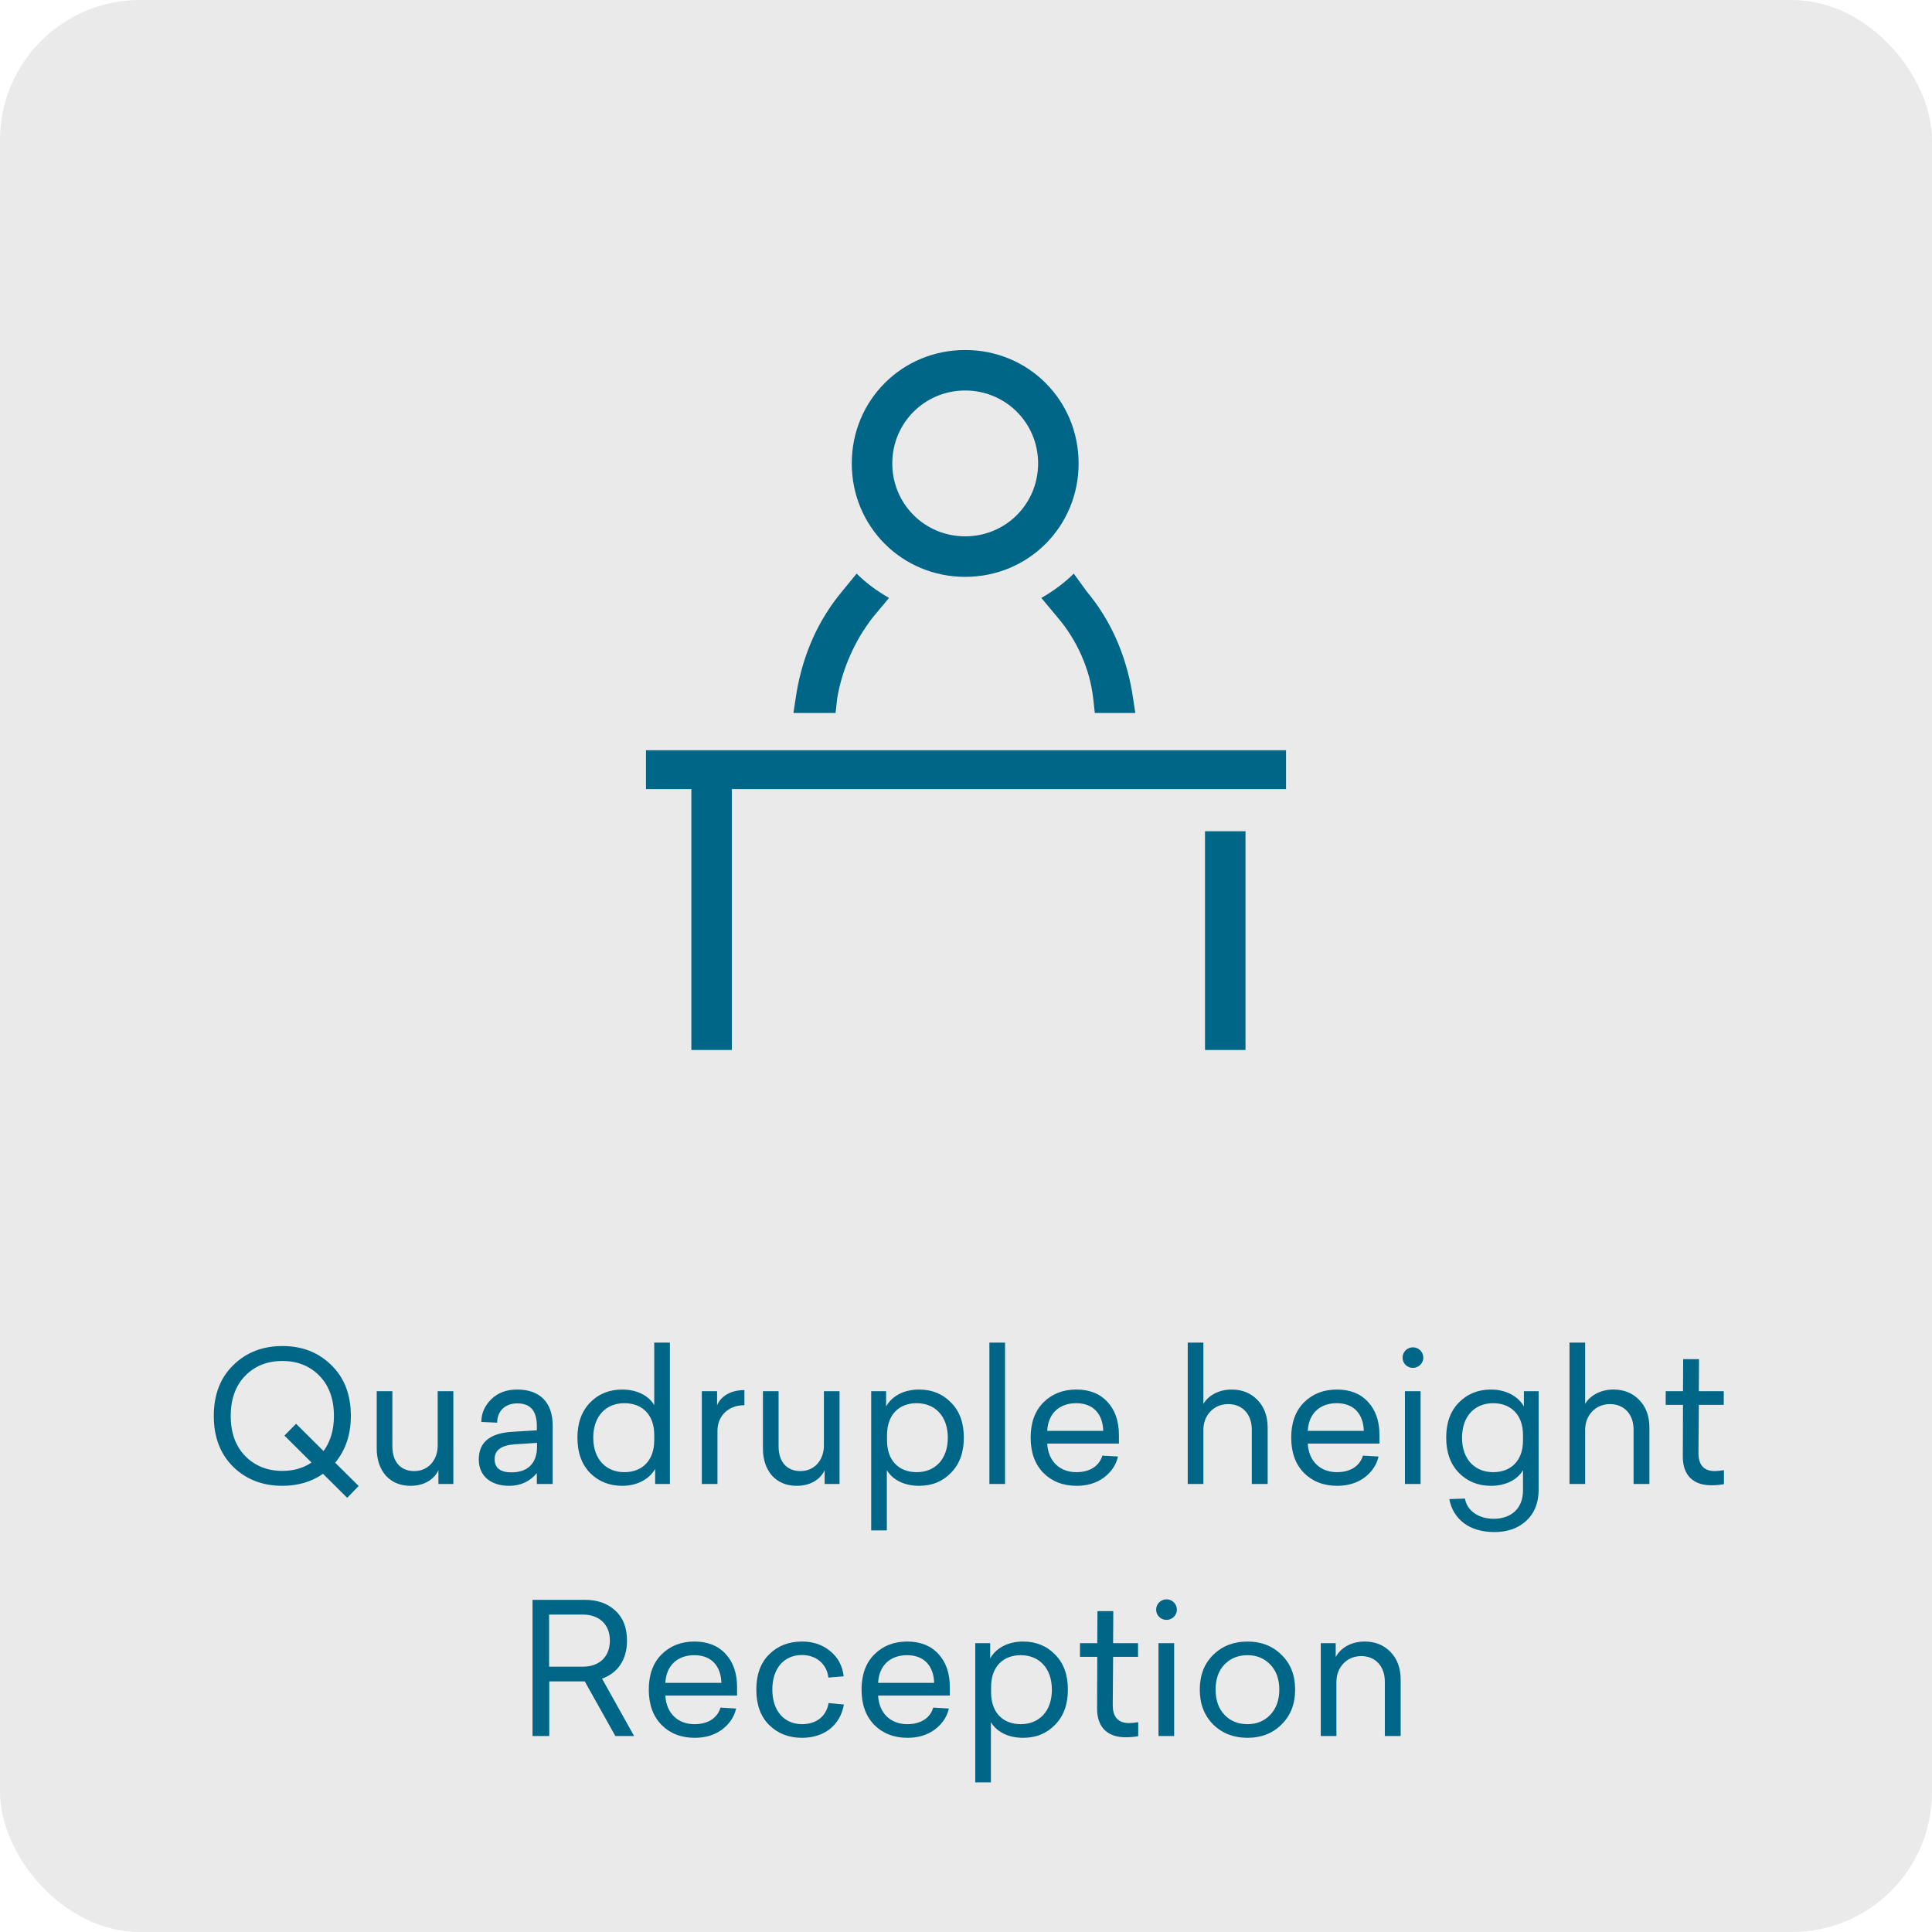
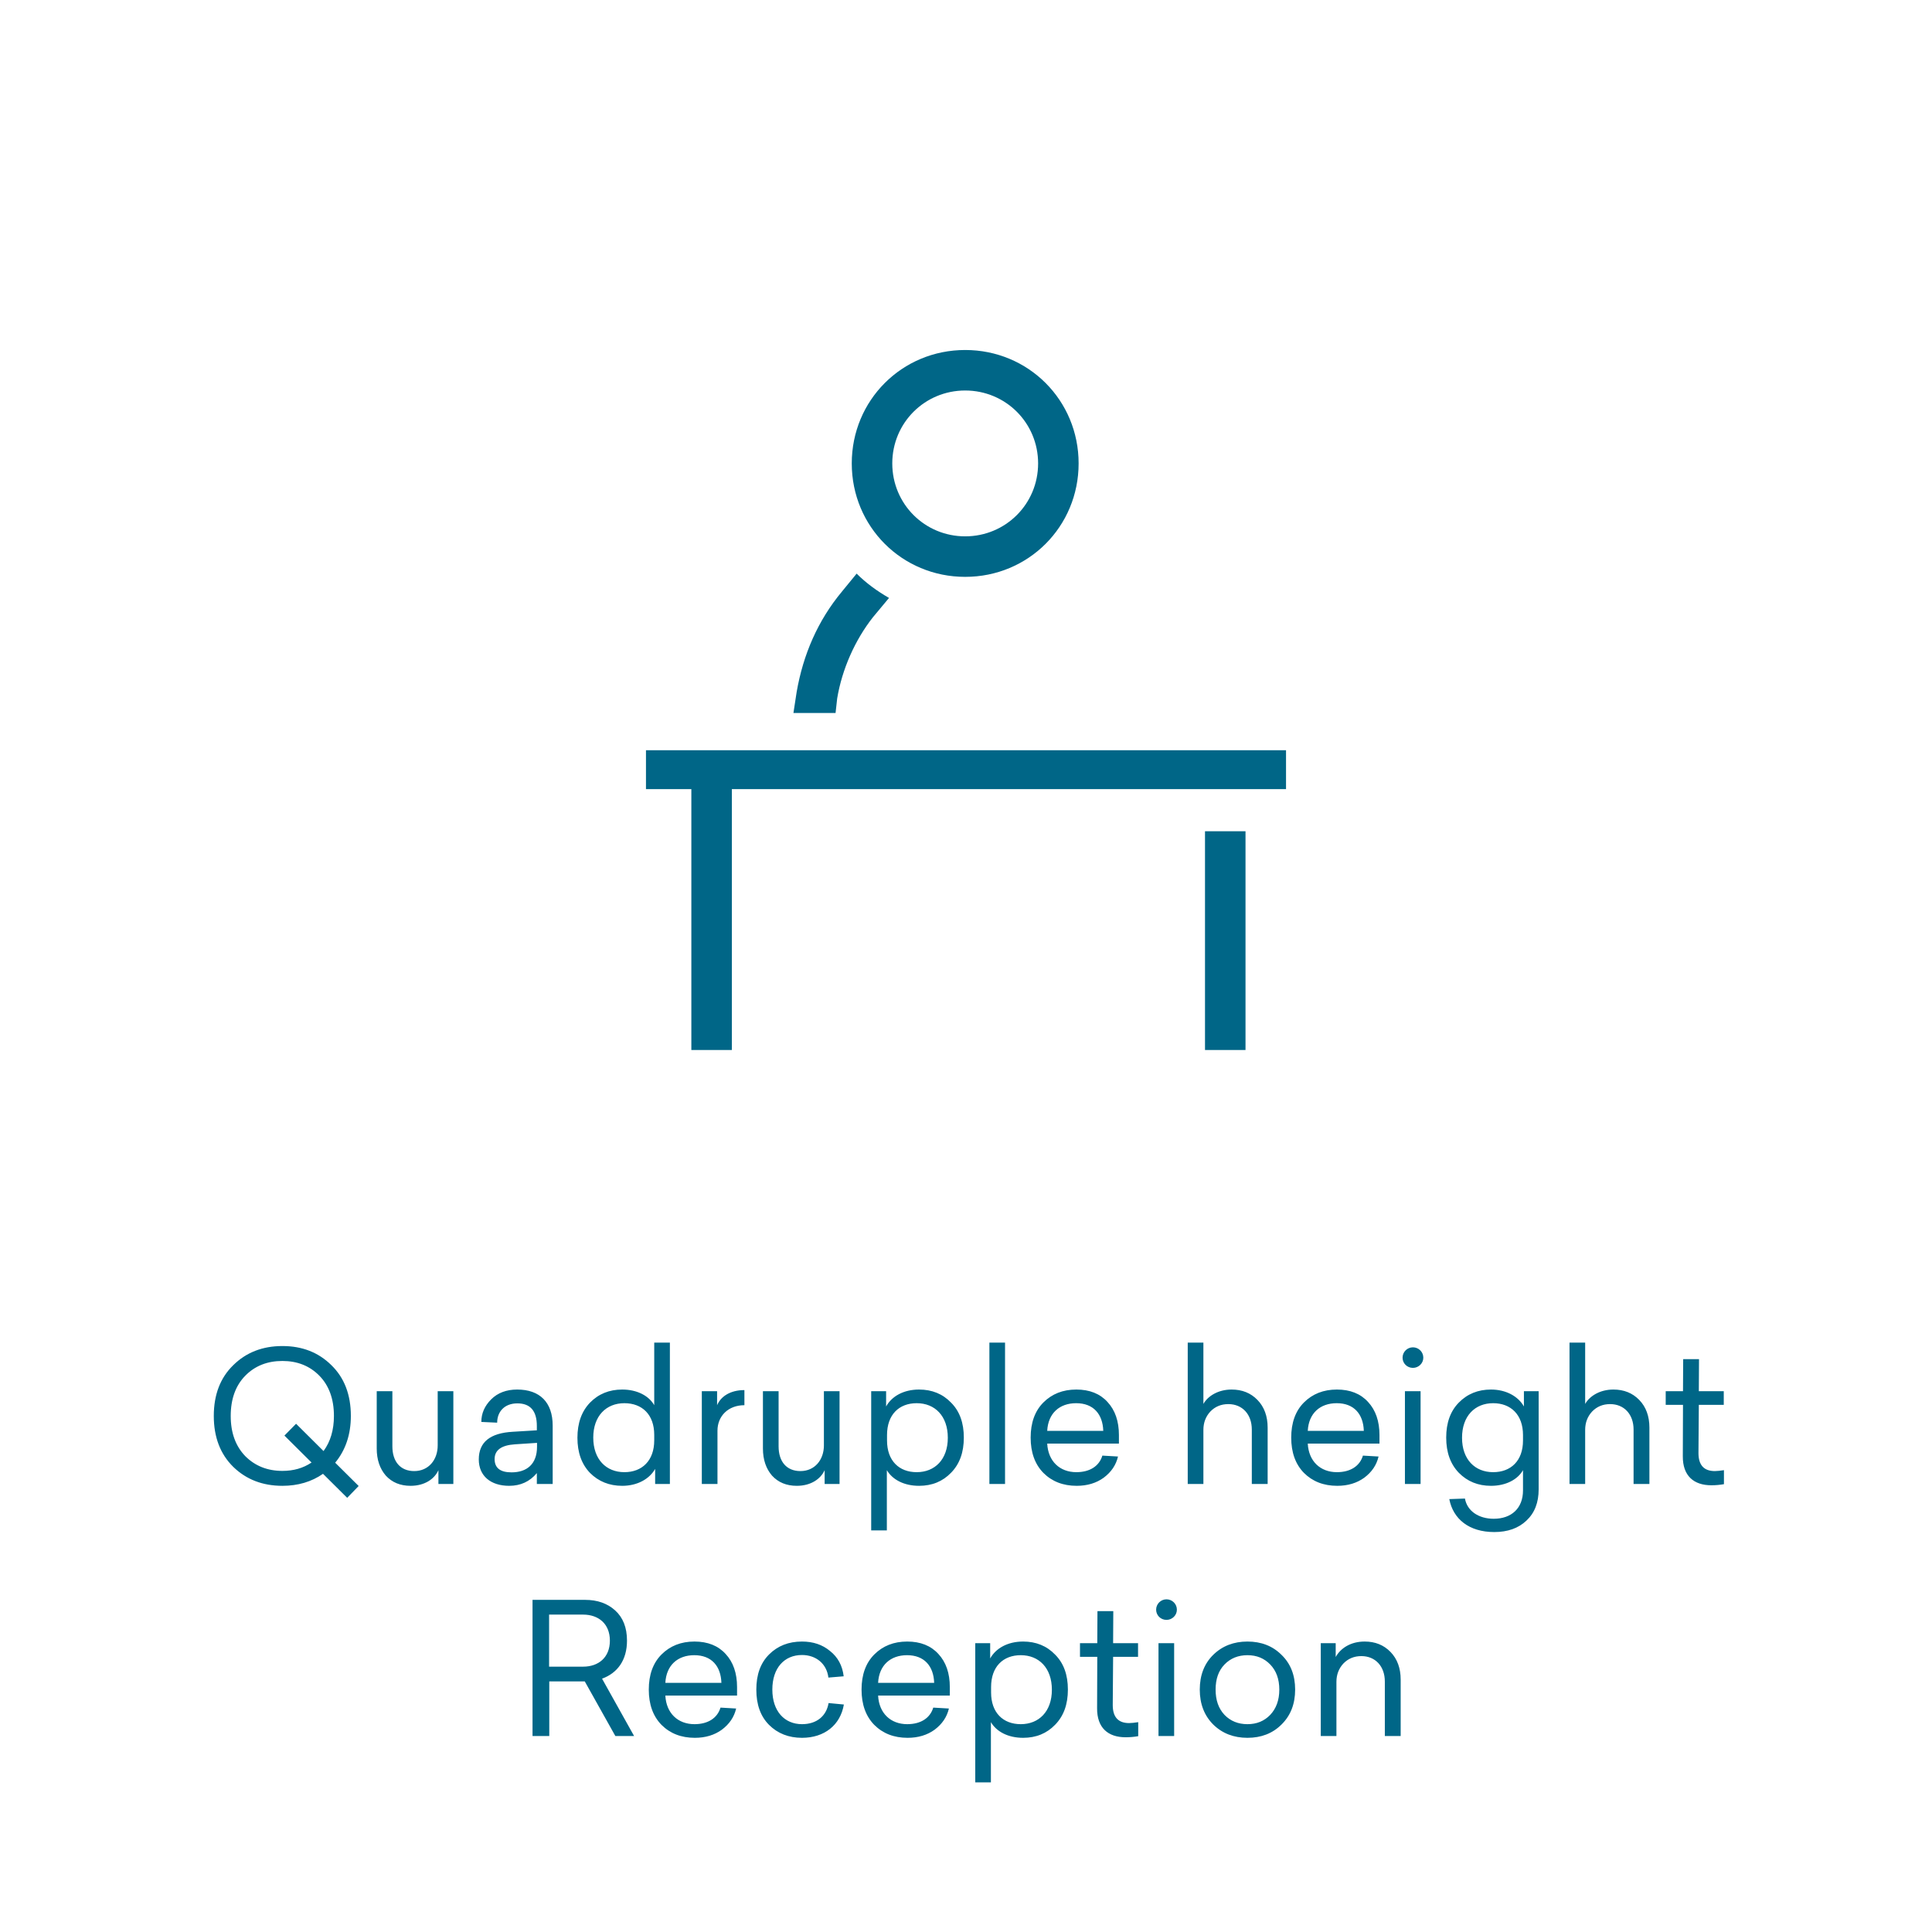
<svg xmlns="http://www.w3.org/2000/svg" width="138" height="138" viewBox="0 0 138 138" fill="none">
-   <rect width="138" height="138" rx="10" fill="#EAEAEA" />
  <path d="M68.942 41.204C64.428 41.204 60.84 37.616 60.84 33.102C60.84 28.588 64.428 25 68.942 25C73.456 25 77.044 28.588 77.044 33.102C77.044 37.616 73.456 41.204 68.942 41.204ZM68.942 27.893C66.049 27.893 63.734 30.208 63.734 33.102C63.734 35.995 66.049 38.31 68.942 38.31C71.836 38.31 74.151 35.995 74.151 33.102C74.151 30.208 71.836 27.893 68.942 27.893Z" fill="#006687" />
  <path d="M91.859 53.588H46.141V56.366H49.382V75H52.276V56.366H86.072H88.965H91.859V53.588Z" fill="#006687" />
  <path d="M88.965 59.375H86.072V75H88.965V59.375Z" fill="#006687" />
  <path d="M59.683 50.926L59.799 49.885C60.146 47.801 61.072 45.718 62.345 44.098L63.502 42.709C62.692 42.246 61.882 41.667 61.188 40.973L60.146 42.246C58.41 44.329 57.368 46.76 56.905 49.422L56.674 50.926H59.683Z" fill="#006687" />
-   <path d="M78.086 49.885L78.201 50.926H81.095L80.863 49.422C80.4 46.76 79.359 44.329 77.623 42.246L76.697 40.973C76.002 41.667 75.192 42.246 74.382 42.709L75.539 44.098C76.928 45.718 77.854 47.801 78.086 49.885Z" fill="#006687" />
  <path d="M25.619 106.143L24.8 106.988L23.072 105.272C22.253 105.844 21.277 106.13 20.172 106.13C18.756 106.13 17.585 105.675 16.663 104.778C15.739 103.868 15.271 102.659 15.271 101.138C15.271 99.617 15.739 98.408 16.663 97.511C17.585 96.601 18.756 96.146 20.172 96.146C21.59 96.146 22.747 96.601 23.669 97.511C24.593 98.408 25.061 99.617 25.061 101.138C25.061 102.464 24.683 103.582 23.942 104.479L25.619 106.143ZM20.172 105.064C20.965 105.064 21.654 104.869 22.253 104.466L20.316 102.542L21.148 101.697L23.11 103.647C23.605 102.971 23.852 102.139 23.852 101.138C23.852 99.929 23.5 98.967 22.811 98.265C22.122 97.563 21.238 97.212 20.172 97.212C19.093 97.212 18.209 97.563 17.52 98.265C16.831 98.967 16.48 99.929 16.48 101.138C16.48 102.347 16.831 103.296 17.52 104.011C18.223 104.713 19.107 105.064 20.172 105.064ZM32.382 99.37V106H31.316V105.012C31.043 105.623 30.354 106.13 29.327 106.13C28.586 106.13 28.001 105.883 27.559 105.402C27.13 104.908 26.909 104.258 26.909 103.465V99.37H28.027V103.309C28.027 104.401 28.599 105.077 29.587 105.077C30.614 105.077 31.264 104.271 31.264 103.244V99.37H32.382ZM36.942 99.253C38.567 99.253 39.477 100.176 39.477 101.827V106H38.346V105.22C37.839 105.831 37.176 106.13 36.37 106.13C35.057 106.13 34.199 105.428 34.199 104.245C34.199 103.01 35.005 102.36 36.63 102.269L38.346 102.165V101.853C38.346 100.774 37.878 100.241 36.955 100.241C36.019 100.241 35.512 100.852 35.512 101.619L34.381 101.567C34.381 100.956 34.615 100.423 35.083 99.955C35.551 99.487 36.175 99.253 36.942 99.253ZM38.359 103.335V103.062L36.773 103.166C35.811 103.231 35.33 103.582 35.33 104.219C35.33 104.856 35.733 105.168 36.539 105.168C37.631 105.168 38.359 104.583 38.359 103.335ZM47.849 95.899V106H46.796V104.921C46.393 105.636 45.535 106.13 44.443 106.13C43.52 106.13 42.753 105.818 42.142 105.207C41.544 104.583 41.245 103.751 41.245 102.698C41.245 101.645 41.544 100.813 42.142 100.189C42.753 99.565 43.52 99.253 44.443 99.253C45.522 99.253 46.354 99.708 46.731 100.371V95.899H47.849ZM44.599 100.228C43.299 100.228 42.376 101.138 42.376 102.685C42.376 104.245 43.299 105.155 44.599 105.155C45.86 105.155 46.731 104.336 46.731 102.88V102.49C46.731 101.034 45.86 100.228 44.599 100.228ZM53.172 99.292V100.371C52.014 100.371 51.248 101.151 51.248 102.191V106H50.13V99.37H51.221V100.371C51.481 99.76 52.145 99.292 53.172 99.292ZM59.968 99.37V106H58.903V105.012C58.63 105.623 57.941 106.13 56.913 106.13C56.172 106.13 55.587 105.883 55.145 105.402C54.717 104.908 54.495 104.258 54.495 103.465V99.37H55.614V103.309C55.614 104.401 56.185 105.077 57.173 105.077C58.2 105.077 58.85 104.271 58.85 103.244V99.37H59.968ZM65.647 99.253C66.57 99.253 67.337 99.565 67.935 100.189C68.546 100.8 68.845 101.632 68.845 102.685C68.845 103.738 68.546 104.57 67.935 105.194C67.337 105.818 66.57 106.13 65.647 106.13C64.568 106.13 63.749 105.688 63.346 105.012V109.315H62.228V99.37H63.294V100.462C63.697 99.734 64.542 99.253 65.647 99.253ZM65.478 100.228C64.217 100.228 63.359 101.047 63.359 102.503V102.893C63.359 104.336 64.217 105.155 65.478 105.155C66.778 105.155 67.701 104.245 67.701 102.698C67.701 101.138 66.778 100.228 65.478 100.228ZM71.789 95.899V106H70.671V95.899H71.789ZM79.923 102.503V103.114H74.801C74.866 104.375 75.698 105.155 76.881 105.155C77.856 105.155 78.519 104.713 78.74 103.972L79.858 104.037C79.715 104.648 79.377 105.142 78.844 105.545C78.311 105.935 77.661 106.13 76.907 106.13C75.932 106.13 75.139 105.818 74.528 105.207C73.917 104.583 73.618 103.738 73.618 102.685C73.618 101.632 73.917 100.787 74.528 100.176C75.139 99.565 75.919 99.253 76.881 99.253C77.83 99.253 78.571 99.552 79.104 100.137C79.65 100.722 79.923 101.515 79.923 102.503ZM76.868 100.228C75.685 100.228 74.866 100.943 74.801 102.204H78.805C78.766 101.008 78.103 100.228 76.868 100.228ZM84.838 95.899H85.957V100.28C86.281 99.708 87.022 99.253 87.972 99.253C88.725 99.253 89.337 99.5 89.817 99.994C90.299 100.488 90.546 101.151 90.546 101.97V106H89.415V102.113C89.415 101.021 88.739 100.293 87.737 100.293C87.218 100.293 86.788 100.475 86.451 100.826C86.126 101.177 85.957 101.619 85.957 102.126V106H84.838V95.899ZM98.534 102.503V103.114H93.412C93.478 104.375 94.309 105.155 95.493 105.155C96.468 105.155 97.13 104.713 97.352 103.972L98.469 104.037C98.326 104.648 97.989 105.142 97.456 105.545C96.922 105.935 96.272 106.13 95.519 106.13C94.543 106.13 93.751 105.818 93.139 105.207C92.528 104.583 92.23 103.738 92.23 102.685C92.23 101.632 92.528 100.787 93.139 100.176C93.751 99.565 94.531 99.253 95.493 99.253C96.442 99.253 97.183 99.552 97.716 100.137C98.261 100.722 98.534 101.515 98.534 102.503ZM95.48 100.228C94.296 100.228 93.478 100.943 93.412 102.204H97.416C97.377 101.008 96.715 100.228 95.48 100.228ZM101.665 96.978C101.665 97.381 101.327 97.706 100.924 97.706C100.508 97.706 100.183 97.381 100.183 96.978C100.183 96.562 100.521 96.237 100.924 96.237C101.327 96.237 101.665 96.562 101.665 96.978ZM101.47 99.37V106H100.352V99.37H101.47ZM106.498 99.253C107.59 99.253 108.448 99.747 108.851 100.462V99.37H109.904V106.377C109.904 107.326 109.618 108.067 109.033 108.613C108.461 109.159 107.694 109.432 106.732 109.432C104.925 109.432 103.794 108.496 103.521 107.079L104.639 107.04C104.795 107.924 105.614 108.483 106.693 108.483C107.954 108.483 108.786 107.742 108.786 106.455V105.012C108.409 105.675 107.577 106.13 106.498 106.13C105.575 106.13 104.808 105.818 104.197 105.194C103.599 104.57 103.3 103.738 103.3 102.685C103.3 101.632 103.599 100.8 104.197 100.189C104.808 99.565 105.575 99.253 106.498 99.253ZM106.654 100.228C105.354 100.228 104.431 101.138 104.431 102.698C104.431 104.245 105.354 105.155 106.654 105.155C107.915 105.155 108.786 104.349 108.786 102.893V102.503C108.786 101.047 107.915 100.228 106.654 100.228ZM112.108 95.899H113.226V100.28C113.551 99.708 114.292 99.253 115.241 99.253C115.995 99.253 116.606 99.5 117.087 99.994C117.568 100.488 117.815 101.151 117.815 101.97V106H116.684V102.113C116.684 101.021 116.008 100.293 115.007 100.293C114.487 100.293 114.058 100.475 113.72 100.826C113.395 101.177 113.226 101.619 113.226 102.126V106H112.108V95.899ZM122.489 105.077C122.658 105.077 122.879 105.051 123.139 105.012V106.013C122.84 106.065 122.541 106.091 122.242 106.091C120.981 106.091 120.188 105.415 120.201 104.011L120.214 100.345H118.979V99.37H120.214L120.227 97.082H121.358L121.345 99.37H123.126V100.345H121.345L121.319 103.79C121.319 104.648 121.709 105.077 122.489 105.077ZM45.292 124H43.953L41.769 120.1H39.234V124H38.038V114.276H41.795C42.666 114.276 43.381 114.523 43.94 115.03C44.499 115.537 44.785 116.252 44.785 117.188C44.785 118.579 44.109 119.502 43.004 119.905L45.292 124ZM39.221 115.329V119.047H41.652C42.744 119.047 43.563 118.397 43.563 117.188C43.563 115.979 42.744 115.329 41.652 115.329H39.221ZM52.647 120.503V121.114H47.525C47.59 122.375 48.422 123.155 49.605 123.155C50.58 123.155 51.243 122.713 51.464 121.972L52.582 122.037C52.439 122.648 52.101 123.142 51.568 123.545C51.035 123.935 50.385 124.13 49.631 124.13C48.656 124.13 47.863 123.818 47.252 123.207C46.641 122.583 46.342 121.738 46.342 120.685C46.342 119.632 46.641 118.787 47.252 118.176C47.863 117.565 48.643 117.253 49.605 117.253C50.554 117.253 51.295 117.552 51.828 118.137C52.374 118.722 52.647 119.515 52.647 120.503ZM49.592 118.228C48.409 118.228 47.59 118.943 47.525 120.204H51.529C51.49 119.008 50.827 118.228 49.592 118.228ZM57.286 117.253C58.079 117.253 58.742 117.474 59.288 117.929C59.847 118.371 60.172 118.969 60.263 119.736L59.171 119.827C59.054 118.839 58.287 118.215 57.286 118.215C56.025 118.215 55.167 119.138 55.167 120.685C55.167 122.232 56.038 123.155 57.286 123.155C58.326 123.155 59.028 122.583 59.184 121.647L60.276 121.751C60.029 123.22 58.885 124.13 57.286 124.13C56.337 124.13 55.544 123.818 54.933 123.207C54.322 122.596 54.023 121.751 54.023 120.685C54.023 119.619 54.322 118.787 54.933 118.176C55.544 117.565 56.324 117.253 57.286 117.253ZM67.844 120.503V121.114H62.722C62.787 122.375 63.619 123.155 64.802 123.155C65.777 123.155 66.44 122.713 66.661 121.972L67.779 122.037C67.636 122.648 67.298 123.142 66.765 123.545C66.232 123.935 65.582 124.13 64.828 124.13C63.853 124.13 63.06 123.818 62.449 123.207C61.838 122.583 61.539 121.738 61.539 120.685C61.539 119.632 61.838 118.787 62.449 118.176C63.06 117.565 63.84 117.253 64.802 117.253C65.751 117.253 66.492 117.552 67.025 118.137C67.571 118.722 67.844 119.515 67.844 120.503ZM64.789 118.228C63.606 118.228 62.787 118.943 62.722 120.204H66.726C66.687 119.008 66.024 118.228 64.789 118.228ZM73.08 117.253C74.003 117.253 74.77 117.565 75.368 118.189C75.979 118.8 76.278 119.632 76.278 120.685C76.278 121.738 75.979 122.57 75.368 123.194C74.77 123.818 74.003 124.13 73.08 124.13C72.001 124.13 71.182 123.688 70.779 123.012V127.315H69.661V117.37H70.727V118.462C71.13 117.734 71.975 117.253 73.08 117.253ZM72.911 118.228C71.65 118.228 70.792 119.047 70.792 120.503V120.893C70.792 122.336 71.65 123.155 72.911 123.155C74.211 123.155 75.134 122.245 75.134 120.698C75.134 119.138 74.211 118.228 72.911 118.228ZM80.652 123.077C80.821 123.077 81.042 123.051 81.302 123.012V124.013C81.003 124.065 80.704 124.091 80.405 124.091C79.144 124.091 78.351 123.415 78.364 122.011L78.377 118.345H77.142V117.37H78.377L78.39 115.082H79.521L79.508 117.37H81.289V118.345H79.508L79.482 121.79C79.482 122.648 79.872 123.077 80.652 123.077ZM84.063 114.978C84.063 115.381 83.725 115.706 83.322 115.706C82.906 115.706 82.581 115.381 82.581 114.978C82.581 114.562 82.919 114.237 83.322 114.237C83.725 114.237 84.063 114.562 84.063 114.978ZM83.868 117.37V124H82.75V117.37H83.868ZM86.66 118.202C87.31 117.565 88.129 117.253 89.104 117.253C90.079 117.253 90.898 117.565 91.535 118.202C92.185 118.826 92.51 119.658 92.51 120.685C92.51 121.712 92.185 122.544 91.535 123.181C90.898 123.818 90.079 124.13 89.104 124.13C88.129 124.13 87.31 123.818 86.66 123.181C86.023 122.544 85.698 121.712 85.698 120.685C85.698 119.658 86.023 118.826 86.66 118.202ZM90.729 118.891C90.3 118.449 89.767 118.228 89.104 118.228C88.441 118.228 87.895 118.449 87.466 118.891C87.037 119.333 86.829 119.931 86.829 120.685C86.829 121.439 87.037 122.037 87.466 122.492C87.895 122.934 88.441 123.155 89.104 123.155C89.767 123.155 90.3 122.934 90.729 122.492C91.158 122.037 91.379 121.439 91.379 120.685C91.379 119.931 91.158 119.333 90.729 118.891ZM97.474 117.253C98.228 117.253 98.839 117.5 99.32 117.994C99.801 118.488 100.048 119.151 100.048 119.97V124H98.917V120.113C98.917 119.021 98.241 118.293 97.24 118.293C96.72 118.293 96.291 118.475 95.953 118.826C95.628 119.177 95.459 119.619 95.459 120.126V124H94.341V117.37H95.407V118.358C95.758 117.721 96.486 117.253 97.474 117.253Z" fill="#006687" />
</svg>